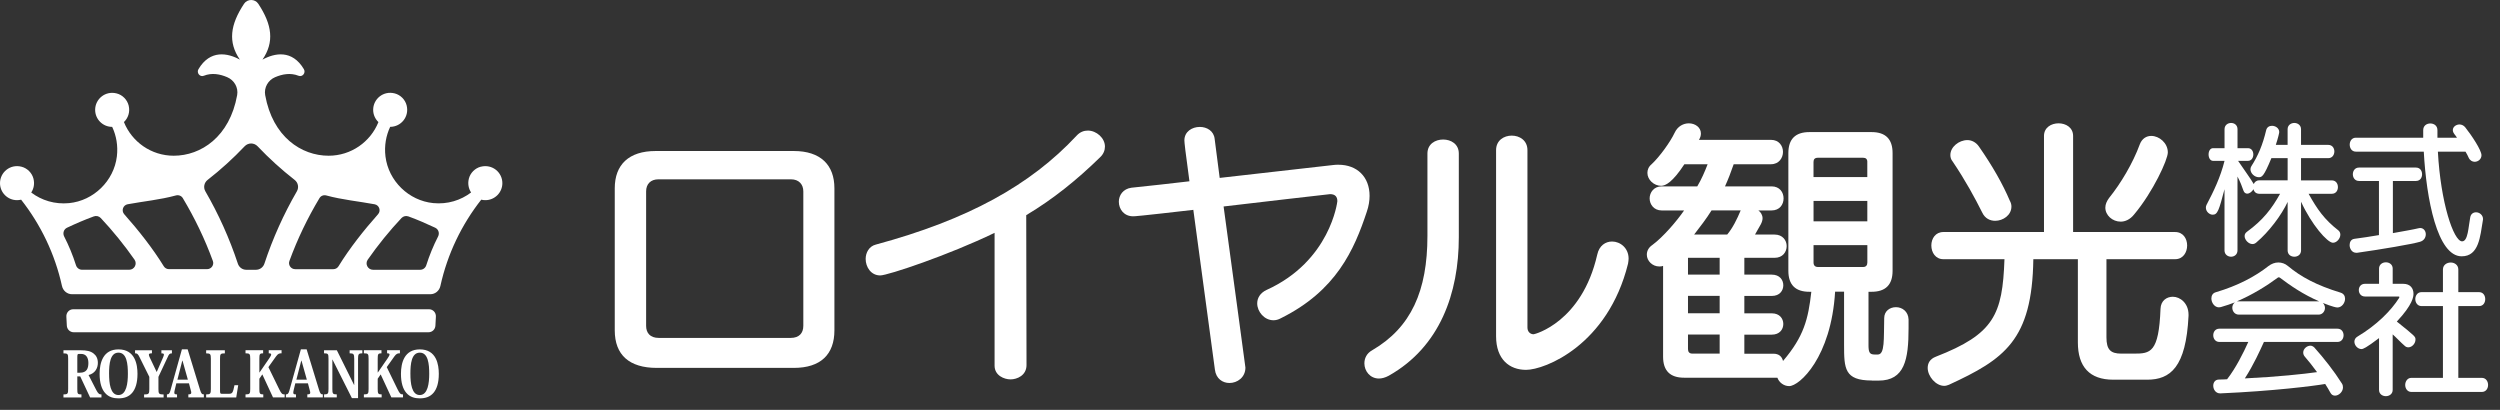
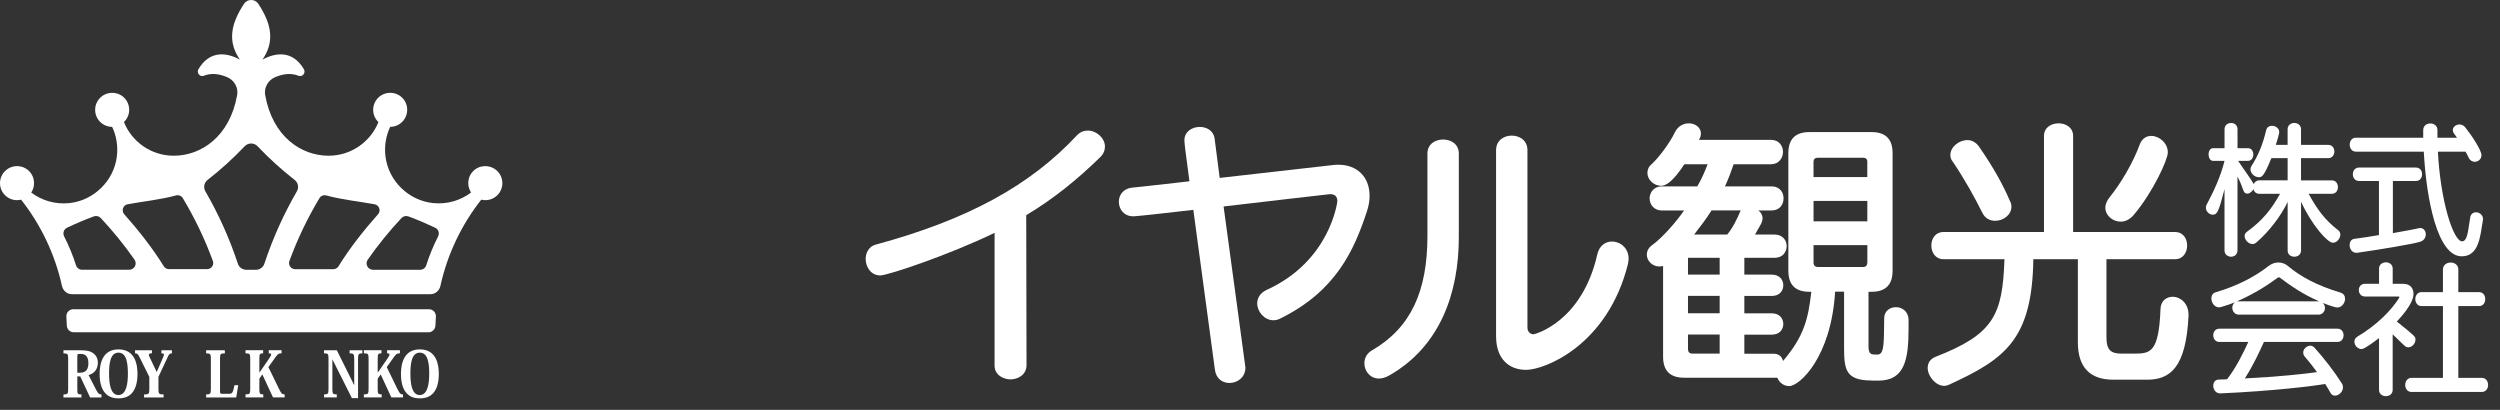
<svg xmlns="http://www.w3.org/2000/svg" width="183" height="30" viewBox="0 0 183 30" fill="none">
  <rect x="0" y="0" width="183" height="30" fill="#333333" stroke="none" />
-   <path d="M48.077 26.93C46.068 26.93 45 25.986 45 24.181V13.782C45 12.059 46.026 11.054 47.994 11.054H58.105C60.074 11.054 61.079 12.08 61.079 13.782V24.181C61.079 25.944 60.074 26.93 58.105 26.93H48.077ZM58.803 14.008C58.803 13.494 58.475 13.126 57.9 13.126H48.199C47.624 13.126 47.296 13.475 47.296 14.008V23.853C47.296 24.365 47.584 24.735 48.22 24.735H57.881C58.496 24.735 58.803 24.386 58.803 23.853V14.008Z" fill="white" />
  <path d="M72.801 17.045C69.458 18.665 64.986 20.162 64.432 20.162C63.755 20.162 63.366 19.546 63.366 18.952C63.366 18.502 63.614 18.028 64.104 17.905C70.852 16.081 75.427 13.556 78.81 9.928C79.056 9.661 79.343 9.558 79.631 9.558C80.267 9.558 80.882 10.112 80.882 10.727C80.882 10.993 80.781 11.281 80.514 11.526C78.853 13.146 77.11 14.562 75.12 15.751L75.141 26.725C75.141 27.484 74.444 27.771 73.972 27.771C73.501 27.771 72.803 27.484 72.803 26.767V17.045H72.801Z" fill="white" />
  <path d="M87.353 15.361C83.272 15.833 83.046 15.833 82.944 15.833C82.267 15.833 81.899 15.3 81.899 14.767C81.899 14.295 82.206 13.824 82.821 13.741C84.236 13.598 85.652 13.433 87.067 13.27C86.758 11.014 86.697 10.419 86.697 10.276C86.697 9.639 87.251 9.291 87.826 9.291C88.338 9.291 88.852 9.578 88.913 10.172L89.281 13.023L97.589 12.08C97.711 12.059 97.855 12.059 97.978 12.059C99.331 12.059 100.253 12.94 100.253 14.336C100.253 14.685 100.192 15.095 100.048 15.505C99.124 18.294 97.811 21.288 93.751 23.299C93.567 23.402 93.383 23.443 93.218 23.443C92.542 23.443 92.028 22.806 92.028 22.212C92.028 21.823 92.233 21.453 92.705 21.227C97.382 19.114 97.894 14.765 97.894 14.725C97.894 14.397 97.729 14.211 97.361 14.211C97.238 14.211 91.351 14.909 89.567 15.114C90.142 19.381 91.165 26.826 91.165 26.907C91.165 27.625 90.571 28.035 89.996 28.035C89.504 28.035 89.011 27.729 88.93 27.05L87.351 15.36L87.353 15.361Z" fill="white" />
  <path d="M104.488 11.239C104.488 10.541 105.063 10.213 105.637 10.213C106.21 10.213 106.785 10.541 106.785 11.239V17.371C106.785 21.452 105.411 25.391 101.657 27.503C101.391 27.647 101.144 27.708 100.939 27.708C100.283 27.708 99.873 27.154 99.873 26.6C99.873 26.23 100.038 25.862 100.448 25.636C103.298 23.974 104.488 21.288 104.488 17.267V11.237V11.239ZM109.513 10.993C109.513 10.274 110.088 9.927 110.661 9.927C111.234 9.927 111.809 10.276 111.809 10.993V23.976C111.809 24.283 112.014 24.468 112.261 24.468C112.344 24.468 115.788 23.587 116.917 18.643C117.061 17.967 117.533 17.679 118.004 17.679C118.598 17.679 119.214 18.151 119.214 18.931C119.214 19.032 119.193 19.176 119.173 19.299C117.696 25.268 113.082 27.073 111.707 27.073C110.498 27.073 109.513 26.314 109.513 24.612V10.993Z" fill="white" />
  <path d="M137.016 27.853C135.005 27.853 134.986 26.971 134.986 25.227V21.351H134.33C134.043 26.151 131.725 28.263 130.966 28.263C130.577 28.263 130.228 27.997 130.105 27.648H123.276C122.25 27.648 121.738 27.136 121.738 26.111V19.465C121.635 19.505 121.554 19.505 121.451 19.505C120.958 19.505 120.548 19.095 120.548 18.645C120.548 18.399 120.651 18.133 120.958 17.928C121.738 17.353 122.743 16.183 123.276 15.405H121.635C121.06 15.405 120.753 14.954 120.753 14.523C120.753 14.092 121.061 13.642 121.635 13.642H124.24C124.548 13.128 124.794 12.555 124.999 12.022H123.297C122.436 13.335 121.922 13.601 121.594 13.601C121.061 13.601 120.59 13.151 120.59 12.658C120.59 12.432 120.672 12.208 120.897 12.022C121.493 11.468 122.271 10.381 122.58 9.725C122.806 9.233 123.235 9.028 123.624 9.028C124.096 9.028 124.506 9.334 124.506 9.766C124.506 9.93 124.466 10.074 124.362 10.237H129.634C130.23 10.237 130.515 10.688 130.515 11.119C130.515 11.55 130.228 12.022 129.634 12.022H126.906C126.722 12.555 126.496 13.151 126.27 13.642H129.676C130.27 13.642 130.558 14.073 130.558 14.523C130.558 14.974 130.27 15.405 129.676 15.405H128.712C128.896 15.528 129.02 15.754 129.02 15.98C129.02 16.103 128.978 16.247 128.896 16.411C128.752 16.637 128.608 16.944 128.466 17.17H129.902C130.496 17.17 130.784 17.602 130.784 18.012C130.784 18.443 130.496 18.872 129.902 18.872H127.686V20.103H129.697C130.272 20.103 130.538 20.492 130.538 20.883C130.538 21.274 130.272 21.663 129.697 21.663H127.686V22.936H129.697C130.272 22.936 130.538 23.325 130.538 23.716C130.538 24.107 130.272 24.496 129.697 24.496H127.686V25.892H129.82C130.188 25.892 130.435 26.076 130.517 26.424C132.055 24.619 132.363 23.348 132.589 21.358H132.446C131.42 21.358 130.908 20.846 130.908 19.821V11.207C130.908 10.181 131.422 9.669 132.446 9.669H137C138.025 9.669 138.537 10.181 138.537 11.207V19.821C138.537 20.846 138.024 21.358 137 21.358H136.774V25.234C136.774 25.767 136.835 25.951 137.226 25.951H137.452C137.985 25.951 137.883 24.803 137.924 23.285C137.924 22.773 138.334 22.485 138.784 22.485C139.235 22.485 139.687 22.792 139.707 23.388V24.025C139.707 26.321 139.419 27.86 137.512 27.86H137.019L137.016 27.853ZM125.879 18.869H123.561V20.1H125.879V18.869ZM125.879 21.658H123.561V22.931H125.879V21.658ZM125.879 24.489H123.561V25.555C123.561 25.76 123.665 25.883 123.87 25.883H125.879V24.487V24.489ZM125.284 15.403C124.915 15.998 124.443 16.613 124.012 17.167H126.433C126.843 16.674 127.151 16.04 127.418 15.403H125.284ZM136.688 11.853C136.688 11.648 136.584 11.547 136.379 11.547H133.077C132.85 11.547 132.749 11.65 132.749 11.853V12.961H136.686V11.853H136.688ZM136.688 14.706H132.751V16.203H136.688V14.706ZM136.688 17.945H132.751V19.216C132.751 19.421 132.854 19.544 133.078 19.544H136.381C136.586 19.544 136.69 19.421 136.69 19.216V17.945H136.688Z" fill="white" />
  <path d="M154.684 27.793C152.961 27.793 152.1 26.849 152.1 25.065V18.973H148.84C148.757 24.921 146.706 26.296 142.666 28.163C142.562 28.203 142.439 28.245 142.317 28.245C141.701 28.245 141.107 27.547 141.107 26.932C141.107 26.583 141.272 26.276 141.701 26.111C145.968 24.45 146.584 23.035 146.727 18.973H142.255C141.68 18.973 141.374 18.481 141.374 17.969C141.374 17.457 141.682 16.984 142.255 16.984H149.62V9.949C149.62 9.333 150.153 9.027 150.686 9.027C151.219 9.027 151.751 9.333 151.751 9.949V16.984H159.218C159.812 16.984 160.099 17.476 160.099 17.969C160.099 18.461 159.812 18.973 159.218 18.973H154.192V24.695C154.192 25.598 154.498 25.885 155.279 25.885H156.201C157.41 25.885 158.026 25.824 158.15 22.604C158.171 22.009 158.6 21.722 159.053 21.722C159.586 21.722 160.201 22.194 160.201 23.035V23.117C160.017 26.892 158.867 27.794 157.165 27.794H154.683L154.684 27.793ZM142.767 11.342C142.767 10.767 143.383 10.255 144.019 10.255C144.306 10.255 144.634 10.399 144.859 10.727C145.844 12.142 146.603 13.476 147.115 14.685C147.197 14.829 147.237 14.973 147.237 15.117C147.237 15.753 146.622 16.163 146.047 16.163C145.679 16.163 145.309 15.998 145.104 15.569C144.571 14.503 143.873 13.211 142.93 11.816C142.808 11.672 142.766 11.509 142.766 11.344L142.767 11.342ZM155.238 16.224C154.623 16.224 154.111 15.753 154.111 15.199C154.111 14.954 154.214 14.727 154.377 14.501C155.238 13.435 156.122 11.958 156.634 10.564C156.797 10.133 157.126 9.949 157.475 9.949C158.05 9.949 158.685 10.462 158.685 11.158C158.685 11.691 157.598 14.051 156.223 15.692C155.915 16.081 155.547 16.224 155.238 16.224Z" fill="white" />
  <path d="M167.455 14.78C167.006 15.749 166.079 16.98 165.162 17.751C165.08 17.825 164.985 17.865 164.88 17.865C164.589 17.865 164.306 17.553 164.306 17.281C164.306 17.167 164.349 17.062 164.473 16.969C165.662 16.103 166.287 15.281 166.903 14.185H165.371C165.288 14.185 165.037 14.164 164.953 13.852C164.859 14.019 164.671 14.175 164.494 14.175C164.391 14.175 164.275 14.112 164.222 13.956C164.14 13.705 163.961 13.248 163.784 12.923V18.333C163.784 18.635 163.544 18.792 163.314 18.792C163.085 18.792 162.834 18.636 162.834 18.333V13.851C162.427 15.404 162.324 15.716 161.97 15.716C161.719 15.716 161.47 15.476 161.47 15.206C161.47 15.132 161.481 15.06 161.523 14.986C162.033 14.017 162.534 12.985 162.836 11.775H162.001C161.782 11.775 161.668 11.545 161.668 11.305C161.668 11.065 161.782 10.846 162.001 10.846H162.836V9.459C162.836 9.158 163.076 9 163.316 9C163.556 9 163.786 9.156 163.786 9.459V10.846H164.547C164.818 10.846 164.943 11.076 164.943 11.305C164.943 11.535 164.818 11.775 164.547 11.775H163.828C164.287 12.464 164.745 13.067 164.974 13.474C165.037 13.328 165.162 13.202 165.371 13.202H167.455V11.575H166.266C165.704 12.941 165.569 12.972 165.339 12.972C165.048 12.972 164.734 12.701 164.734 12.389C164.734 12.315 164.755 12.243 164.797 12.169C165.288 11.409 165.632 10.595 165.881 9.542C165.933 9.302 166.121 9.209 166.308 9.209C166.57 9.209 166.84 9.386 166.84 9.668C166.84 9.72 166.766 10.075 166.589 10.606H167.453V9.459C167.453 9.158 167.704 9 167.944 9C168.184 9 168.435 9.156 168.435 9.459V10.606H170.426C170.728 10.606 170.875 10.846 170.875 11.086C170.875 11.326 170.73 11.577 170.426 11.577H168.435V13.204H170.687C170.989 13.204 171.136 13.444 171.136 13.695C171.136 13.945 170.991 14.185 170.687 14.185H168.989C169.615 15.311 170.146 16.072 171.168 16.864C171.271 16.948 171.313 17.062 171.313 17.176C171.313 17.458 171.052 17.77 170.772 17.77C170.365 17.77 169.208 16.447 168.437 14.767V18.333C168.437 18.635 168.196 18.792 167.946 18.792C167.695 18.792 167.455 18.636 167.455 18.333V14.778V14.78Z" fill="white" />
  <path d="M174.137 13.247H172.677C172.376 13.247 172.228 12.997 172.228 12.757C172.228 12.516 172.374 12.266 172.677 12.266H176.848C177.151 12.266 177.296 12.506 177.296 12.757C177.296 13.007 177.151 13.247 176.848 13.247H175.159V17.064C175.962 16.918 176.649 16.802 177.025 16.71C177.067 16.699 177.109 16.689 177.151 16.689C177.412 16.689 177.568 16.908 177.568 17.148C177.568 17.388 177.433 17.618 177.14 17.7C176.578 17.867 174.325 18.252 172.544 18.503H172.47C172.169 18.503 171.992 18.21 171.992 17.94C171.992 17.721 172.095 17.512 172.346 17.481C172.919 17.407 173.524 17.314 174.139 17.209V13.247H174.137ZM178.453 11.098C178.651 14.82 179.6 17.667 180.226 17.667C180.664 17.667 180.685 16.613 180.82 15.915C180.862 15.654 181.05 15.54 181.248 15.54C181.498 15.54 181.758 15.738 181.758 16.04C181.758 16.072 181.747 16.093 181.747 16.124C181.549 17.302 181.465 18.762 180.194 18.762C178.411 18.762 177.608 14.56 177.421 11.1H172.448C172.146 11.1 171.999 10.839 171.999 10.59C171.999 10.341 172.144 10.08 172.448 10.08H177.379V9.527C177.379 9.194 177.64 9.037 177.899 9.037C178.159 9.037 178.42 9.193 178.42 9.527V10.08H179.849C179.796 9.996 179.735 9.903 179.661 9.818C179.577 9.705 179.547 9.61 179.547 9.517C179.547 9.287 179.787 9.11 180.038 9.11C180.184 9.11 180.35 9.184 180.455 9.319C180.936 9.924 181.644 10.998 181.644 11.363C181.644 11.654 181.393 11.843 181.144 11.843C180.978 11.843 180.801 11.75 180.706 11.542C180.643 11.407 180.571 11.251 180.476 11.103H178.453V11.098Z" fill="white" />
  <path d="M163.875 23.029C163.584 23.029 163.405 22.778 163.405 22.529C163.405 22.384 163.458 22.237 163.593 22.133C163.342 22.237 162.925 22.373 162.571 22.477C162.518 22.487 162.468 22.498 162.426 22.498C162.103 22.498 161.873 22.154 161.873 21.851C161.873 21.642 161.968 21.455 162.196 21.392C163.823 20.911 165.083 20.235 166.053 19.474C166.272 19.307 166.522 19.213 166.771 19.213C167.02 19.213 167.271 19.295 167.479 19.474C168.428 20.266 169.564 20.881 171.336 21.423C171.566 21.497 171.659 21.674 171.659 21.872C171.659 22.174 171.419 22.508 171.096 22.508C170.856 22.508 170.053 22.186 170.032 22.175C170.135 22.279 170.188 22.415 170.188 22.54C170.188 22.791 170 23.031 169.718 23.031H163.87L163.875 23.029ZM165.719 25.031C165.437 25.646 164.98 26.679 164.322 27.699C166.71 27.585 168.649 27.376 169.608 27.24C169.296 26.812 168.992 26.426 168.71 26.104C168.628 26.011 168.596 25.906 168.596 25.802C168.596 25.53 168.868 25.303 169.127 25.303C169.222 25.303 169.325 25.355 169.41 25.438C170.109 26.22 170.849 27.157 171.422 28.065C171.485 28.158 171.506 28.253 171.506 28.356C171.506 28.679 171.203 28.961 170.922 28.961C170.798 28.961 170.672 28.909 170.589 28.753C170.475 28.533 170.339 28.325 170.204 28.106C169.38 28.251 166.398 28.626 162.541 28.795H162.51C162.187 28.795 162.01 28.504 162.01 28.232C162.01 28.002 162.145 27.783 162.427 27.783C162.636 27.783 162.823 27.773 163.022 27.762C163.658 26.949 164.221 25.823 164.575 25.031H162.459C162.168 25.031 162.01 24.791 162.01 24.54C162.01 24.289 162.166 24.06 162.459 24.06H171.101C171.404 24.06 171.55 24.3 171.55 24.54C171.55 24.78 171.404 25.031 171.101 25.031H165.723H165.719ZM169.765 22.059C168.608 21.56 167.66 20.913 166.878 20.319C166.868 20.308 166.836 20.298 166.815 20.298C166.784 20.298 166.762 20.308 166.741 20.319C165.897 20.945 164.845 21.591 163.739 22.059H169.764H169.765Z" fill="white" />
  <path d="M174.145 24.749C173.196 25.468 172.977 25.552 172.863 25.552C172.581 25.552 172.342 25.28 172.342 25.01C172.342 24.875 172.406 24.728 172.572 24.635C173.969 23.801 175.021 22.749 175.615 21.809C175.626 21.778 175.636 21.767 175.636 21.746C175.636 21.725 175.615 21.704 175.594 21.704H173.114C172.823 21.704 172.665 21.474 172.665 21.234C172.665 20.994 172.821 20.775 173.114 20.775H174.146V19.66C174.146 19.358 174.397 19.201 174.646 19.201C174.895 19.201 175.145 19.357 175.145 19.66V20.775H175.917C176.437 20.775 176.667 21.108 176.667 21.504C176.667 21.702 176.625 22.286 175.447 23.538C176.813 24.631 176.813 24.642 176.813 24.861C176.813 25.143 176.562 25.424 176.292 25.424C176.189 25.424 176.104 25.392 176.02 25.31C175.759 25.091 175.373 24.674 175.144 24.476V28.541C175.144 28.842 174.893 29 174.644 29C174.395 29 174.145 28.844 174.145 28.541V24.745V24.749ZM176.509 28.69C176.218 28.69 176.061 28.429 176.061 28.18C176.061 27.931 176.217 27.659 176.509 27.659H178.823V22.405H177.249C176.958 22.405 176.8 22.144 176.8 21.895C176.8 21.646 176.956 21.385 177.249 21.385H178.823V19.727C178.823 19.393 179.106 19.216 179.397 19.216C179.668 19.216 179.949 19.393 179.949 19.727V21.385H181.47C181.772 21.385 181.919 21.636 181.919 21.895C181.919 22.154 181.774 22.405 181.47 22.405H179.949V27.659H181.668C181.972 27.659 182.128 27.92 182.128 28.18C182.128 28.439 181.972 28.69 181.668 28.69H176.508H176.509Z" fill="white" />
  <path d="M35.192 12.202C34.775 12.311 34.433 12.65 34.323 13.066C34.224 13.445 34.299 13.807 34.484 14.089C33.729 14.663 32.76 14.969 31.718 14.867C29.918 14.691 28.433 13.244 28.216 11.448C28.122 10.67 28.257 9.929 28.561 9.285C29.357 9.285 29.978 8.538 29.764 7.708C29.656 7.288 29.313 6.945 28.893 6.837C28.063 6.622 27.316 7.244 27.316 8.04C27.316 8.395 27.466 8.713 27.704 8.941H27.699C27.118 10.382 25.705 11.399 24.054 11.399C22.064 11.399 19.959 10.021 19.411 6.961C19.314 6.412 19.623 5.868 20.137 5.651C20.664 5.427 21.258 5.31 21.855 5.546C22.141 5.66 22.402 5.329 22.244 5.064C21.391 3.621 20.102 3.874 19.212 4.366C20.093 3.079 19.92 1.811 18.906 0.275C18.663 -0.092 18.109 -0.092 17.866 0.275C16.851 1.809 16.676 3.079 17.559 4.366C16.671 3.874 15.38 3.621 14.527 5.064C14.37 5.329 14.63 5.66 14.917 5.546C15.515 5.308 16.108 5.427 16.634 5.651C17.148 5.87 17.458 6.412 17.36 6.961C16.813 10.02 14.707 11.399 12.717 11.399C11.066 11.399 9.655 10.382 9.073 8.939H9.067C9.373 8.65 9.534 8.208 9.419 7.73C9.314 7.302 8.969 6.947 8.541 6.839C7.71 6.625 6.965 7.246 6.965 8.042C6.965 8.729 7.523 9.287 8.211 9.287C8.515 9.932 8.648 10.672 8.555 11.45C8.338 13.244 6.853 14.692 5.054 14.869C4.012 14.97 3.041 14.666 2.286 14.093C2.473 13.811 2.546 13.449 2.447 13.068C2.336 12.652 1.994 12.311 1.577 12.204C0.747 11.989 0 12.611 0 13.407C0 14.094 0.558 14.652 1.245 14.652C1.348 14.652 1.45 14.638 1.546 14.616C2.98 16.439 4.02 18.587 4.536 20.932C4.613 21.282 4.914 21.537 5.273 21.537H31.501C31.859 21.537 32.16 21.284 32.237 20.932C32.753 18.587 33.792 16.439 35.227 14.616C35.324 14.64 35.425 14.652 35.528 14.652C36.215 14.652 36.773 14.094 36.773 13.407C36.773 12.611 36.027 11.991 35.196 12.204L35.192 12.202ZM5.563 19.418C5.332 18.687 5.042 17.984 4.697 17.31C4.575 17.073 4.666 16.782 4.907 16.669C5.545 16.368 6.201 16.083 6.869 15.84C7.046 15.775 7.245 15.822 7.375 15.959C8.235 16.87 9.108 17.947 9.846 19.005C10.064 19.318 9.839 19.746 9.457 19.746H6.007C5.802 19.746 5.626 19.612 5.563 19.418ZM11.99 19.493C11.176 18.169 10.136 16.856 9.092 15.679C8.865 15.422 9.006 15.014 9.344 14.951C10.487 14.74 11.724 14.621 12.878 14.306C13.07 14.254 13.277 14.329 13.38 14.5C14.251 15.953 14.994 17.492 15.583 19.106C15.688 19.395 15.47 19.701 15.162 19.701H12.362C12.21 19.701 12.07 19.622 11.99 19.493ZM17.411 19.299C16.797 17.443 15.998 15.672 15.034 14.007C14.87 13.724 14.94 13.369 15.199 13.168C16.162 12.417 17.068 11.595 17.907 10.709C18.168 10.434 18.596 10.434 18.857 10.709C19.697 11.594 20.602 12.415 21.566 13.168C21.825 13.369 21.895 13.724 21.73 14.007C20.767 15.672 19.968 17.443 19.354 19.299C19.266 19.566 19.02 19.748 18.738 19.748H18.026C17.745 19.748 17.498 19.566 17.411 19.299ZM21.183 19.108C21.772 17.494 22.515 15.955 23.386 14.502C23.49 14.33 23.694 14.254 23.888 14.308C25.043 14.622 26.279 14.741 27.423 14.953C27.76 15.016 27.904 15.423 27.674 15.681C26.63 16.856 25.59 18.171 24.777 19.495C24.696 19.624 24.558 19.703 24.404 19.703H21.604C21.298 19.703 21.078 19.397 21.183 19.108ZM30.758 19.748H27.307C26.926 19.748 26.7 19.32 26.919 19.007C27.657 17.947 28.53 16.871 29.39 15.96C29.519 15.824 29.719 15.777 29.895 15.841C30.563 16.084 31.217 16.369 31.858 16.67C32.099 16.784 32.19 17.074 32.067 17.312C31.723 17.985 31.433 18.688 31.202 19.419C31.14 19.615 30.962 19.748 30.758 19.748Z" fill="white" />
  <path d="M31.907 23.184C31.891 23.398 31.88 23.611 31.873 23.826C31.864 24.101 31.646 24.321 31.371 24.321H5.393C5.119 24.321 4.9 24.101 4.891 23.826C4.884 23.611 4.874 23.396 4.858 23.184C4.837 22.889 5.064 22.637 5.36 22.637H31.405C31.7 22.637 31.927 22.89 31.907 23.184Z" fill="white" />
  <path d="M5.913 25.64C6.346 25.64 6.623 25.699 6.848 25.874C7.039 26.021 7.163 26.236 7.163 26.563C7.163 26.945 6.967 27.329 6.483 27.453L7.044 28.546C7.198 28.84 7.278 28.872 7.427 28.872V29.092H6.595L5.872 27.55H5.659V28.476C5.659 28.83 5.68 28.872 5.962 28.872V29.092H4.645V28.872C4.96 28.872 4.989 28.817 4.989 28.473V26.261C4.989 25.916 4.96 25.866 4.645 25.866V25.64H5.916H5.913ZM5.769 25.906C5.668 25.906 5.659 25.956 5.659 26.194V27.282H5.855C6.336 27.282 6.47 26.988 6.47 26.567C6.47 26.355 6.42 26.182 6.317 26.061C6.227 25.96 6.103 25.906 5.921 25.906H5.767H5.769Z" fill="white" />
  <path d="M7.679 28.751C7.445 28.476 7.292 28.035 7.292 27.366C7.292 26.544 7.548 25.575 8.674 25.575C9.898 25.575 10.064 26.694 10.064 27.366C10.064 28.037 9.91 28.476 9.678 28.751C9.435 29.039 9.099 29.16 8.674 29.16C8.329 29.16 7.955 29.081 7.679 28.751ZM7.985 27.366C7.985 28.044 8.074 28.917 8.669 28.917C9.263 28.917 9.361 28.035 9.361 27.366C9.361 26.645 9.284 25.814 8.672 25.814C8.06 25.814 7.983 26.64 7.983 27.366H7.985Z" fill="white" />
  <path d="M10.932 27.59L10.234 26.185C10.103 25.911 10.043 25.863 9.886 25.863V25.638H11.122V25.863C10.965 25.863 10.897 25.886 10.897 25.965C10.897 26.016 10.923 26.089 10.974 26.191L11.463 27.219H11.476L11.927 26.187C11.974 26.077 11.998 26.003 11.998 25.958C11.998 25.884 11.942 25.867 11.815 25.867V25.641H12.584V25.867C12.427 25.867 12.376 25.904 12.269 26.152L11.598 27.584V28.48C11.598 28.819 11.631 28.875 11.976 28.875V29.095H10.547V28.875C10.9 28.875 10.93 28.821 10.93 28.48V27.593L10.932 27.59Z" fill="white" />
-   <path d="M13.829 28.058H12.908L12.798 28.516C12.771 28.618 12.759 28.695 12.759 28.745C12.759 28.847 12.815 28.87 12.959 28.87V29.09H12.219V28.87C12.346 28.87 12.409 28.819 12.469 28.607L13.315 25.573H13.737L14.646 28.543C14.732 28.817 14.782 28.868 14.922 28.868V29.088H13.787V28.868C13.945 28.868 14.001 28.831 14.001 28.74C14.001 28.698 13.989 28.639 13.967 28.571L13.831 28.056L13.829 28.058ZM13.752 27.792L13.361 26.402H13.343L12.986 27.792H13.751H13.752Z" fill="white" />
  <path d="M17.437 28.197L17.292 29.092H15.09V28.872C15.396 28.872 15.435 28.817 15.435 28.473V26.261C15.435 25.916 15.396 25.866 15.09 25.866V25.64H16.459V25.866C16.127 25.866 16.106 25.911 16.106 26.275V28.615C16.106 28.807 16.14 28.826 16.243 28.826H16.739C17.003 28.826 17.049 28.772 17.164 28.197H17.437Z" fill="white" />
  <path d="M19.648 26.874L20.438 28.494C20.604 28.829 20.658 28.87 20.837 28.87V29.09H19.983L19.202 27.406L18.985 27.723V28.471C18.985 28.816 19.018 28.87 19.273 28.87V29.09H17.972V28.87C18.287 28.87 18.317 28.816 18.317 28.474V26.257C18.317 25.913 18.287 25.862 17.972 25.862V25.636H19.261V25.862C19.015 25.862 18.985 25.916 18.985 26.261V27.266H18.997L19.71 26.229C19.796 26.101 19.85 26.009 19.85 25.949C19.85 25.89 19.8 25.862 19.672 25.862V25.636H20.611V25.862C20.45 25.862 20.356 25.879 20.204 26.091L19.648 26.871V26.874Z" fill="white" />
-   <path d="M22.538 28.058H21.617L21.506 28.516C21.48 28.618 21.468 28.695 21.468 28.745C21.468 28.847 21.524 28.87 21.667 28.87V29.09H20.928V28.87C21.055 28.87 21.118 28.819 21.178 28.607L22.024 25.573H22.446L23.355 28.543C23.441 28.817 23.491 28.868 23.631 28.868V29.088H22.496V28.868C22.654 28.868 22.71 28.831 22.71 28.74C22.71 28.698 22.697 28.639 22.676 28.571L22.54 28.056L22.538 28.058ZM22.461 27.792L22.07 26.402H22.052L21.695 27.792H22.46H22.461Z" fill="white" />
  <path d="M24.658 25.64L25.92 28.182H25.929V26.259C25.929 25.914 25.882 25.863 25.593 25.863V25.638H26.524V25.863C26.256 25.863 26.209 25.914 26.209 26.259V29.141H25.758L24.338 26.318H24.329V28.474C24.329 28.814 24.362 28.87 24.652 28.87V29.09H23.722V28.87C24.011 28.87 24.046 28.816 24.046 28.474V26.248C24.046 25.9 24.012 25.863 23.719 25.863V25.638H24.658V25.64Z" fill="white" />
  <path d="M28.311 26.874L29.101 28.494C29.267 28.829 29.322 28.87 29.5 28.87V29.09H28.647L27.865 27.406L27.648 27.723V28.471C27.648 28.816 27.681 28.87 27.937 28.87V29.09H26.636V28.87C26.95 28.87 26.98 28.816 26.98 28.474V26.257C26.98 25.913 26.95 25.862 26.636 25.862V25.636H27.924V25.862C27.678 25.862 27.648 25.916 27.648 26.261V27.266H27.66L28.374 26.229C28.46 26.101 28.514 26.009 28.514 25.949C28.514 25.89 28.463 25.862 28.335 25.862V25.636H29.274V25.862C29.114 25.862 29.019 25.879 28.867 26.091L28.311 26.871V26.874Z" fill="white" />
  <path d="M29.736 28.751C29.502 28.476 29.35 28.035 29.35 27.366C29.35 26.544 29.605 25.575 30.731 25.575C31.955 25.575 32.121 26.694 32.121 27.366C32.121 28.037 31.968 28.476 31.735 28.751C31.492 29.039 31.158 29.16 30.731 29.16C30.387 29.16 30.012 29.081 29.736 28.751ZM30.042 27.366C30.042 28.044 30.131 28.917 30.726 28.917C31.321 28.917 31.419 28.035 31.419 27.366C31.419 26.645 31.342 25.814 30.73 25.814C30.117 25.814 30.041 26.64 30.041 27.366H30.042Z" fill="white" />
</svg>